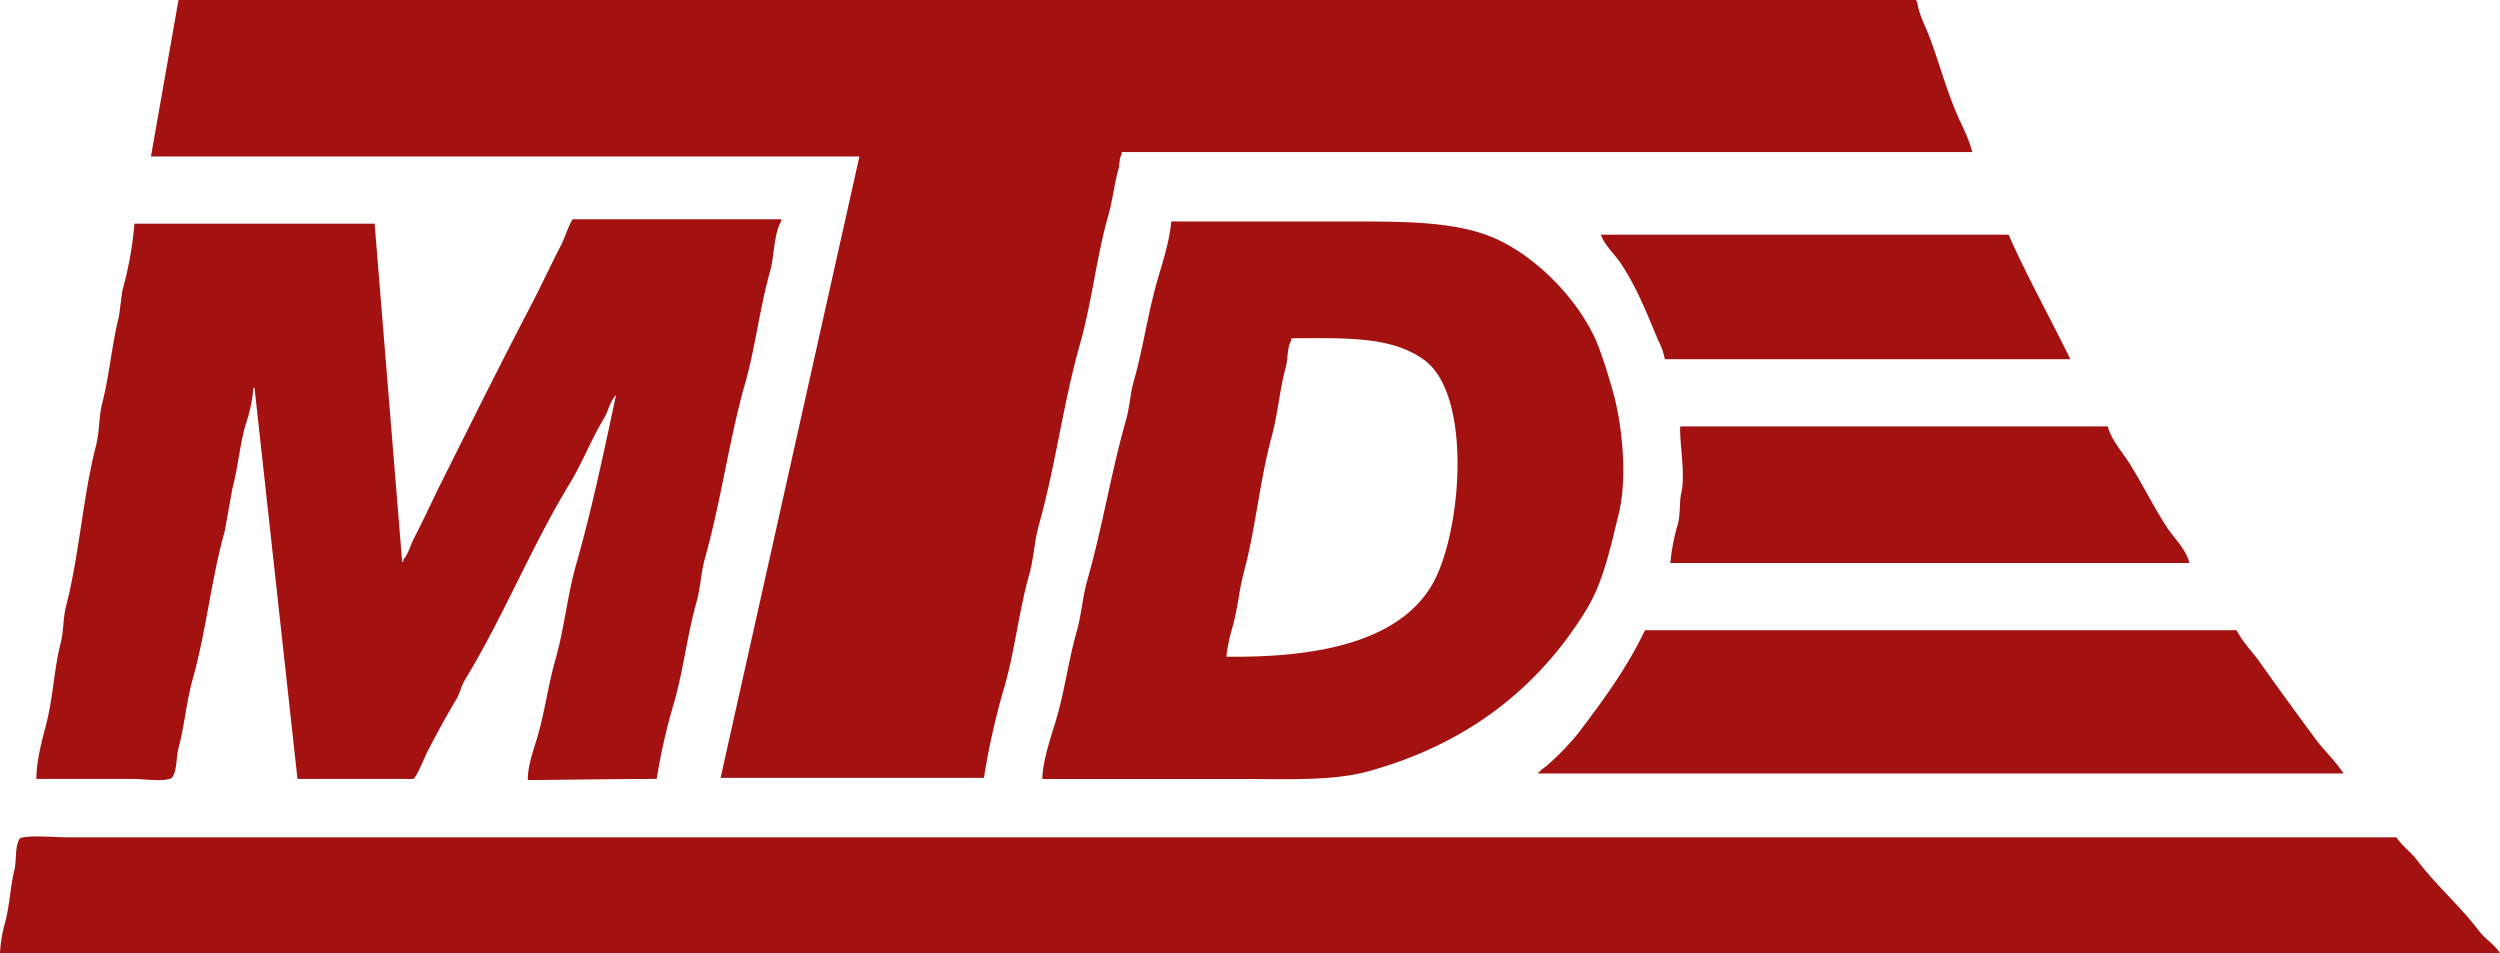
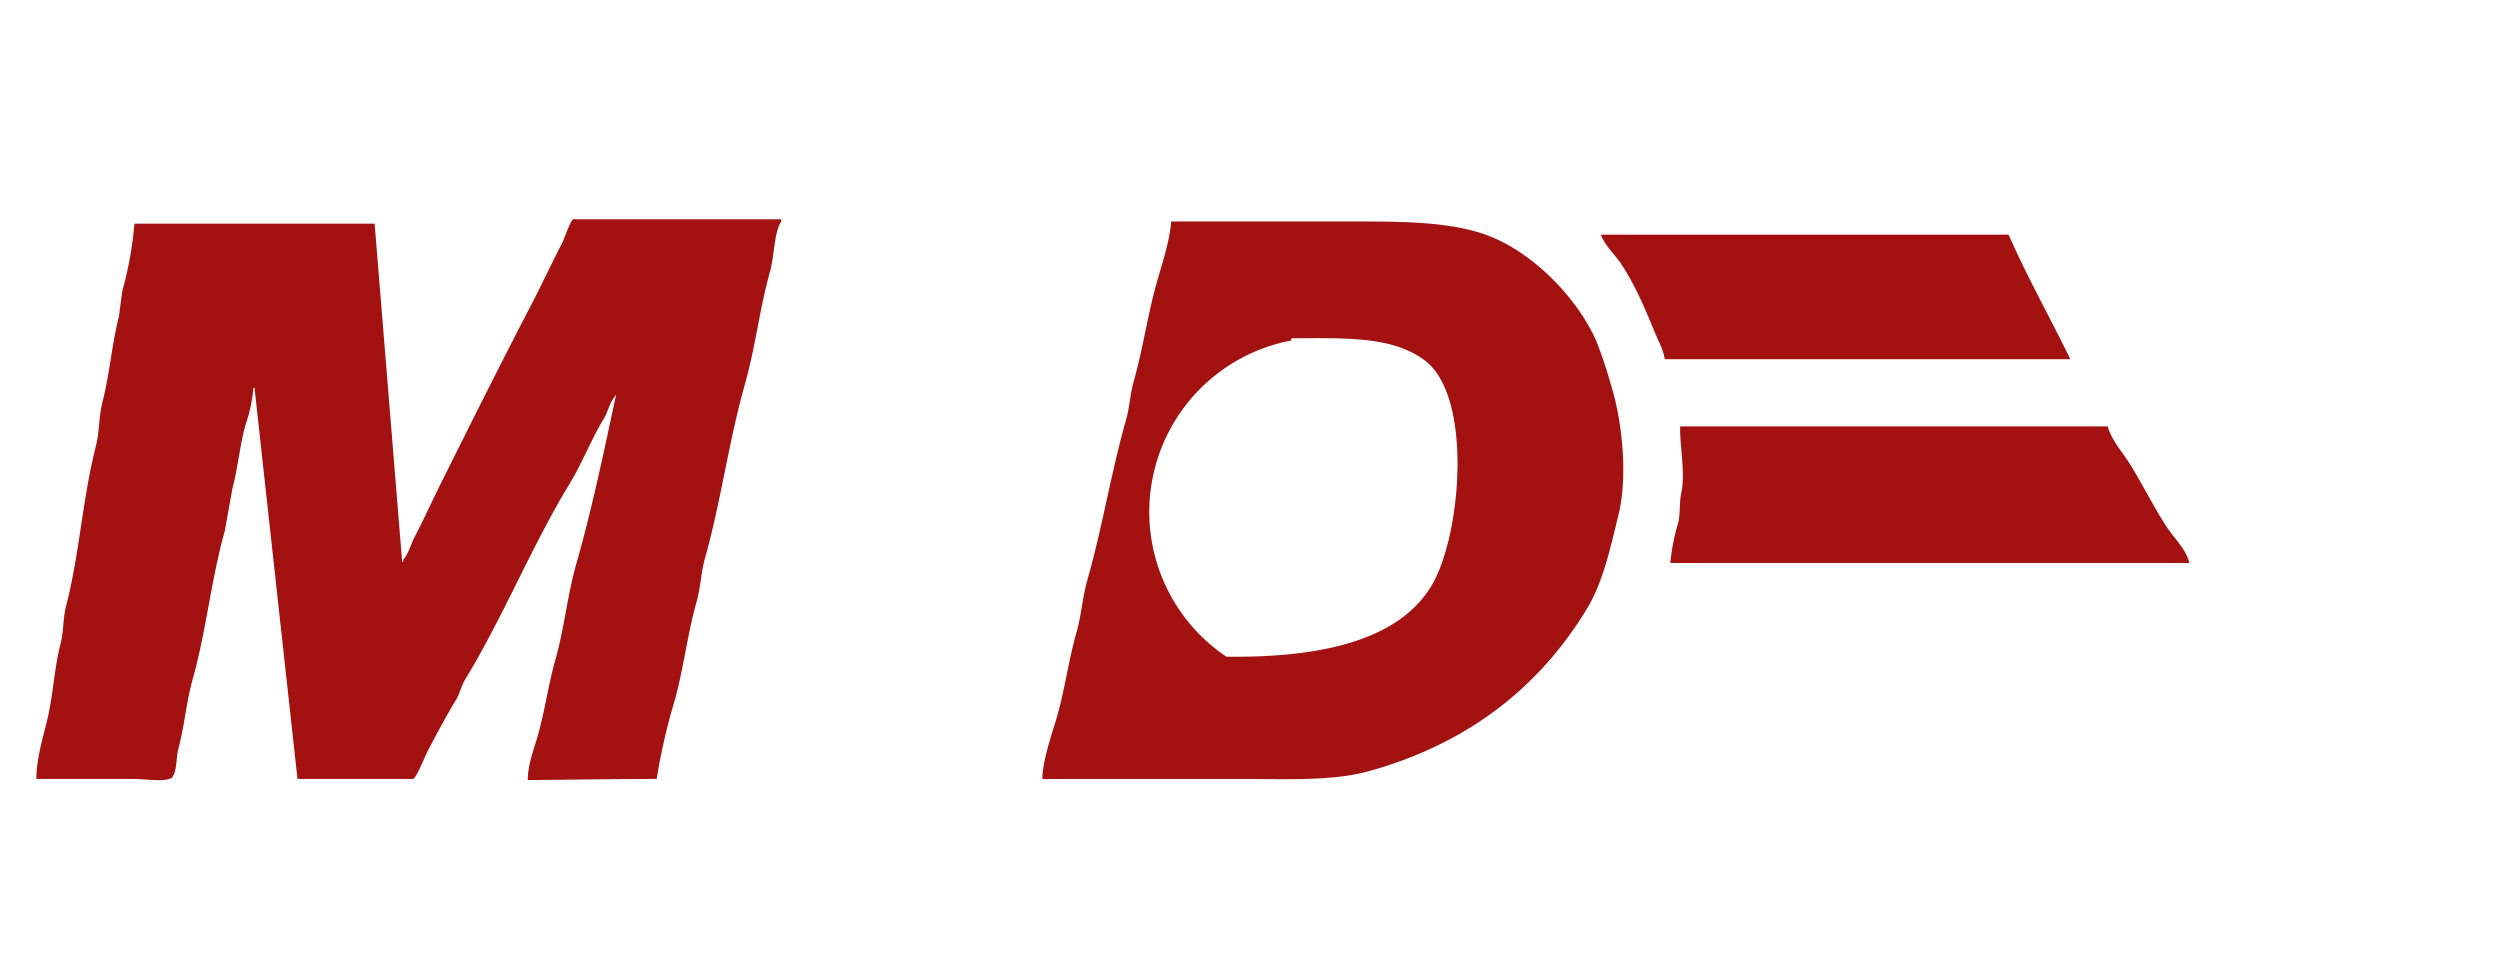
<svg xmlns="http://www.w3.org/2000/svg" id="Warstwa_1" data-name="Warstwa 1" viewBox="0 0 544.558 207.597">
  <defs>
    <style>
      .cls-1 {
        fill: #a41111;
        fill-rule: evenodd;
      }
    </style>
  </defs>
  <title>mtd_logo_</title>
  <g>
-     <path class="cls-1" d="M65.239,317.757H443.717V318h.24c.288,2.734,1.754,5.328,2.64,7.68,2.092,5.553,3.51,10.9,5.76,16.32,1.168,2.815,2.835,5.747,3.6,8.88H270.678v.48c-.588.944-.365,2.114-.72,3.36-.884,3.105-1.205,6.468-2.16,9.84-2.586,9.135-3.587,18.965-6.24,28.32-3.594,12.673-5.307,26.434-8.88,39.119-1.058,3.756-1.095,7.27-2.16,11.04-2.19,7.748-3.033,15.99-5.28,24a158.879,158.879,0,0,0-4.56,20.16h-57.36q15.118-67.673,30.24-135.358H59.239Q62.238,334.8,65.239,317.757Z" transform="translate(-26.359 -317.757)" />
    <path class="cls-1" d="M169.4,487.434c-9.323-.011-19.141.178-28.08.24-.008-3.345,1.343-6.748,2.16-9.6,1.59-5.55,2.322-11.241,3.84-16.56,2-7,2.562-13.867,4.56-20.88,3.381-11.868,6.038-24.488,8.64-36.719h-.24v.24c-1.163,1.314-1.455,3.245-2.4,4.8-2.731,4.49-4.64,9.556-7.44,14.159-8.326,13.69-14.461,29.034-22.8,42.72-.846,1.389-1.076,2.93-1.92,4.32-2.166,3.564-4.3,7.571-6.24,11.28-.567,1.083-2.321,5.605-3.12,6h-25.2q-4.68-42.6-9.36-85.2h-.24a32.615,32.615,0,0,1-1.68,7.92c-1.323,4.676-1.675,9.471-2.88,13.919q-.84,4.679-1.68,9.36c-2.928,10.353-4.05,21.8-6.96,32.16-1.425,5.074-1.812,10.263-3.12,15.12-.558,2.072-.268,4.969-1.44,6.48-1.522.946-6.059.24-8.16.24H34.279c.005-3.985,1.244-8.441,2.16-12,1.51-5.867,1.679-11.915,3.12-17.52.725-2.819.472-5.342,1.2-8.16,2.9-11.218,3.608-23.583,6.48-34.8.85-3.322.588-6.278,1.44-9.6,1.53-5.965,2.073-12.754,3.6-18.72q.36-2.76.72-5.52a78.165,78.165,0,0,0,2.64-14.64h52.32q3,36.836,6,73.678h.24v-.48c1.14-1.291,1.569-3.2,2.4-4.8,2.08-4,3.91-8.051,6-12.24,6.366-12.756,12.841-25.76,19.44-38.4,2.344-4.489,4.429-9.05,6.72-13.44.472-.905,1.814-4.864,2.4-5.28h45.36V366c-1.554,2.377-1.524,7.717-2.4,10.8-2.265,7.966-3.186,16.489-5.52,24.72-3.464,12.212-5.2,25.46-8.64,37.679-.952,3.379-.966,6.462-1.92,9.84-1.968,6.966-2.771,14.39-4.8,21.6A128.538,128.538,0,0,0,169.4,487.434Z" transform="translate(-26.359 -317.757)" />
-     <path class="cls-1" d="M281.478,366H320.6c11.9,0,22.929.018,31.2,3.6,9.2,3.985,18.322,13.371,22.32,22.56a97.008,97.008,0,0,1,3.12,9.36c2.306,7.163,3.812,19.613,1.68,28.319-1.852,7.564-3.4,14.789-6.96,20.64-10.388,17.06-25.94,29.317-47.519,35.28-7.811,2.158-17.739,1.68-27.359,1.68H253.4c.057-3.823,1.838-9.064,2.88-12.48,1.964-6.439,2.779-13.2,4.56-19.44,1.127-3.951,1.271-7.569,2.4-11.52,3.224-11.285,5.185-23.5,8.4-34.8.831-2.921.847-5.469,1.68-8.4,1.984-6.975,2.992-14.363,5.04-21.6,1.149-4.062,2.742-8.73,3.12-13.2Zm12,94.8h0c19.691.247,37.23-3.171,44.639-15.36,6.562-10.8,9.165-41.327-1.44-49.2-7.006-5.2-16.756-4.847-29.04-4.8v.48c-.959,1.529-.671,3.813-1.2,5.76-1.34,4.939-1.715,10.185-3.12,15.36-2.564,9.446-3.4,19.608-6,29.279-1.009,3.752-1.326,7.761-2.4,11.76A38.01,38.01,0,0,0,293.478,460.795Z" transform="translate(-26.359 -317.757)" />
+     <path class="cls-1" d="M281.478,366H320.6c11.9,0,22.929.018,31.2,3.6,9.2,3.985,18.322,13.371,22.32,22.56a97.008,97.008,0,0,1,3.12,9.36c2.306,7.163,3.812,19.613,1.68,28.319-1.852,7.564-3.4,14.789-6.96,20.64-10.388,17.06-25.94,29.317-47.519,35.28-7.811,2.158-17.739,1.68-27.359,1.68H253.4c.057-3.823,1.838-9.064,2.88-12.48,1.964-6.439,2.779-13.2,4.56-19.44,1.127-3.951,1.271-7.569,2.4-11.52,3.224-11.285,5.185-23.5,8.4-34.8.831-2.921.847-5.469,1.68-8.4,1.984-6.975,2.992-14.363,5.04-21.6,1.149-4.062,2.742-8.73,3.12-13.2Zm12,94.8h0c19.691.247,37.23-3.171,44.639-15.36,6.562-10.8,9.165-41.327-1.44-49.2-7.006-5.2-16.756-4.847-29.04-4.8v.48A38.01,38.01,0,0,0,293.478,460.795Z" transform="translate(-26.359 -317.757)" />
    <path class="cls-1" d="M389,396a14.358,14.358,0,0,0-1.44-4.08c-2.559-6.136-4.725-11.64-8.16-16.8-1.3-1.951-3.541-3.931-4.32-6.24h88.8c4.1,9.307,9.068,18.125,13.44,27.12Z" transform="translate(-26.359 -317.757)" />
    <path class="cls-1" d="M392.357,410.636h93.12c.742,2.9,3.3,5.765,4.8,8.16,2.9,4.64,5.166,9.388,8.16,13.919,1.451,2.2,4.252,4.874,4.8,7.68H390.2a43.9,43.9,0,0,1,1.68-8.64c.543-2.2.246-4.654.72-6.72C393.528,420.978,392.134,413.987,392.357,410.636Z" transform="translate(-26.359 -317.757)" />
-     <path class="cls-1" d="M384.677,455.035h128.88c1.267,2.59,3.437,4.683,5.04,6.96,3.973,5.642,7.939,11.026,12,16.56,1.92,2.616,4.453,4.913,6.24,7.68H361.4v-.24h.24c.526-.8,1.254-1.046,1.92-1.68a61.232,61.232,0,0,0,6.48-6.72C375.428,470.468,380.576,463.584,384.677,455.035Z" transform="translate(-26.359 -317.757)" />
-     <path class="cls-1" d="M26.359,525.354a29.806,29.806,0,0,1,1.2-6.96c.921-3.719,1.06-7.563,1.92-11.04.545-2.2.052-5.265,1.2-6.96,1.322-.816,8.169-.24,10.32-.24H548.357c1.238,1.887,3.228,3.276,4.56,5.04,4.13,5.47,9.327,9.916,13.44,15.36,1.325,1.753,3.328,2.875,4.56,4.8Z" transform="translate(-26.359 -317.757)" />
  </g>
</svg>